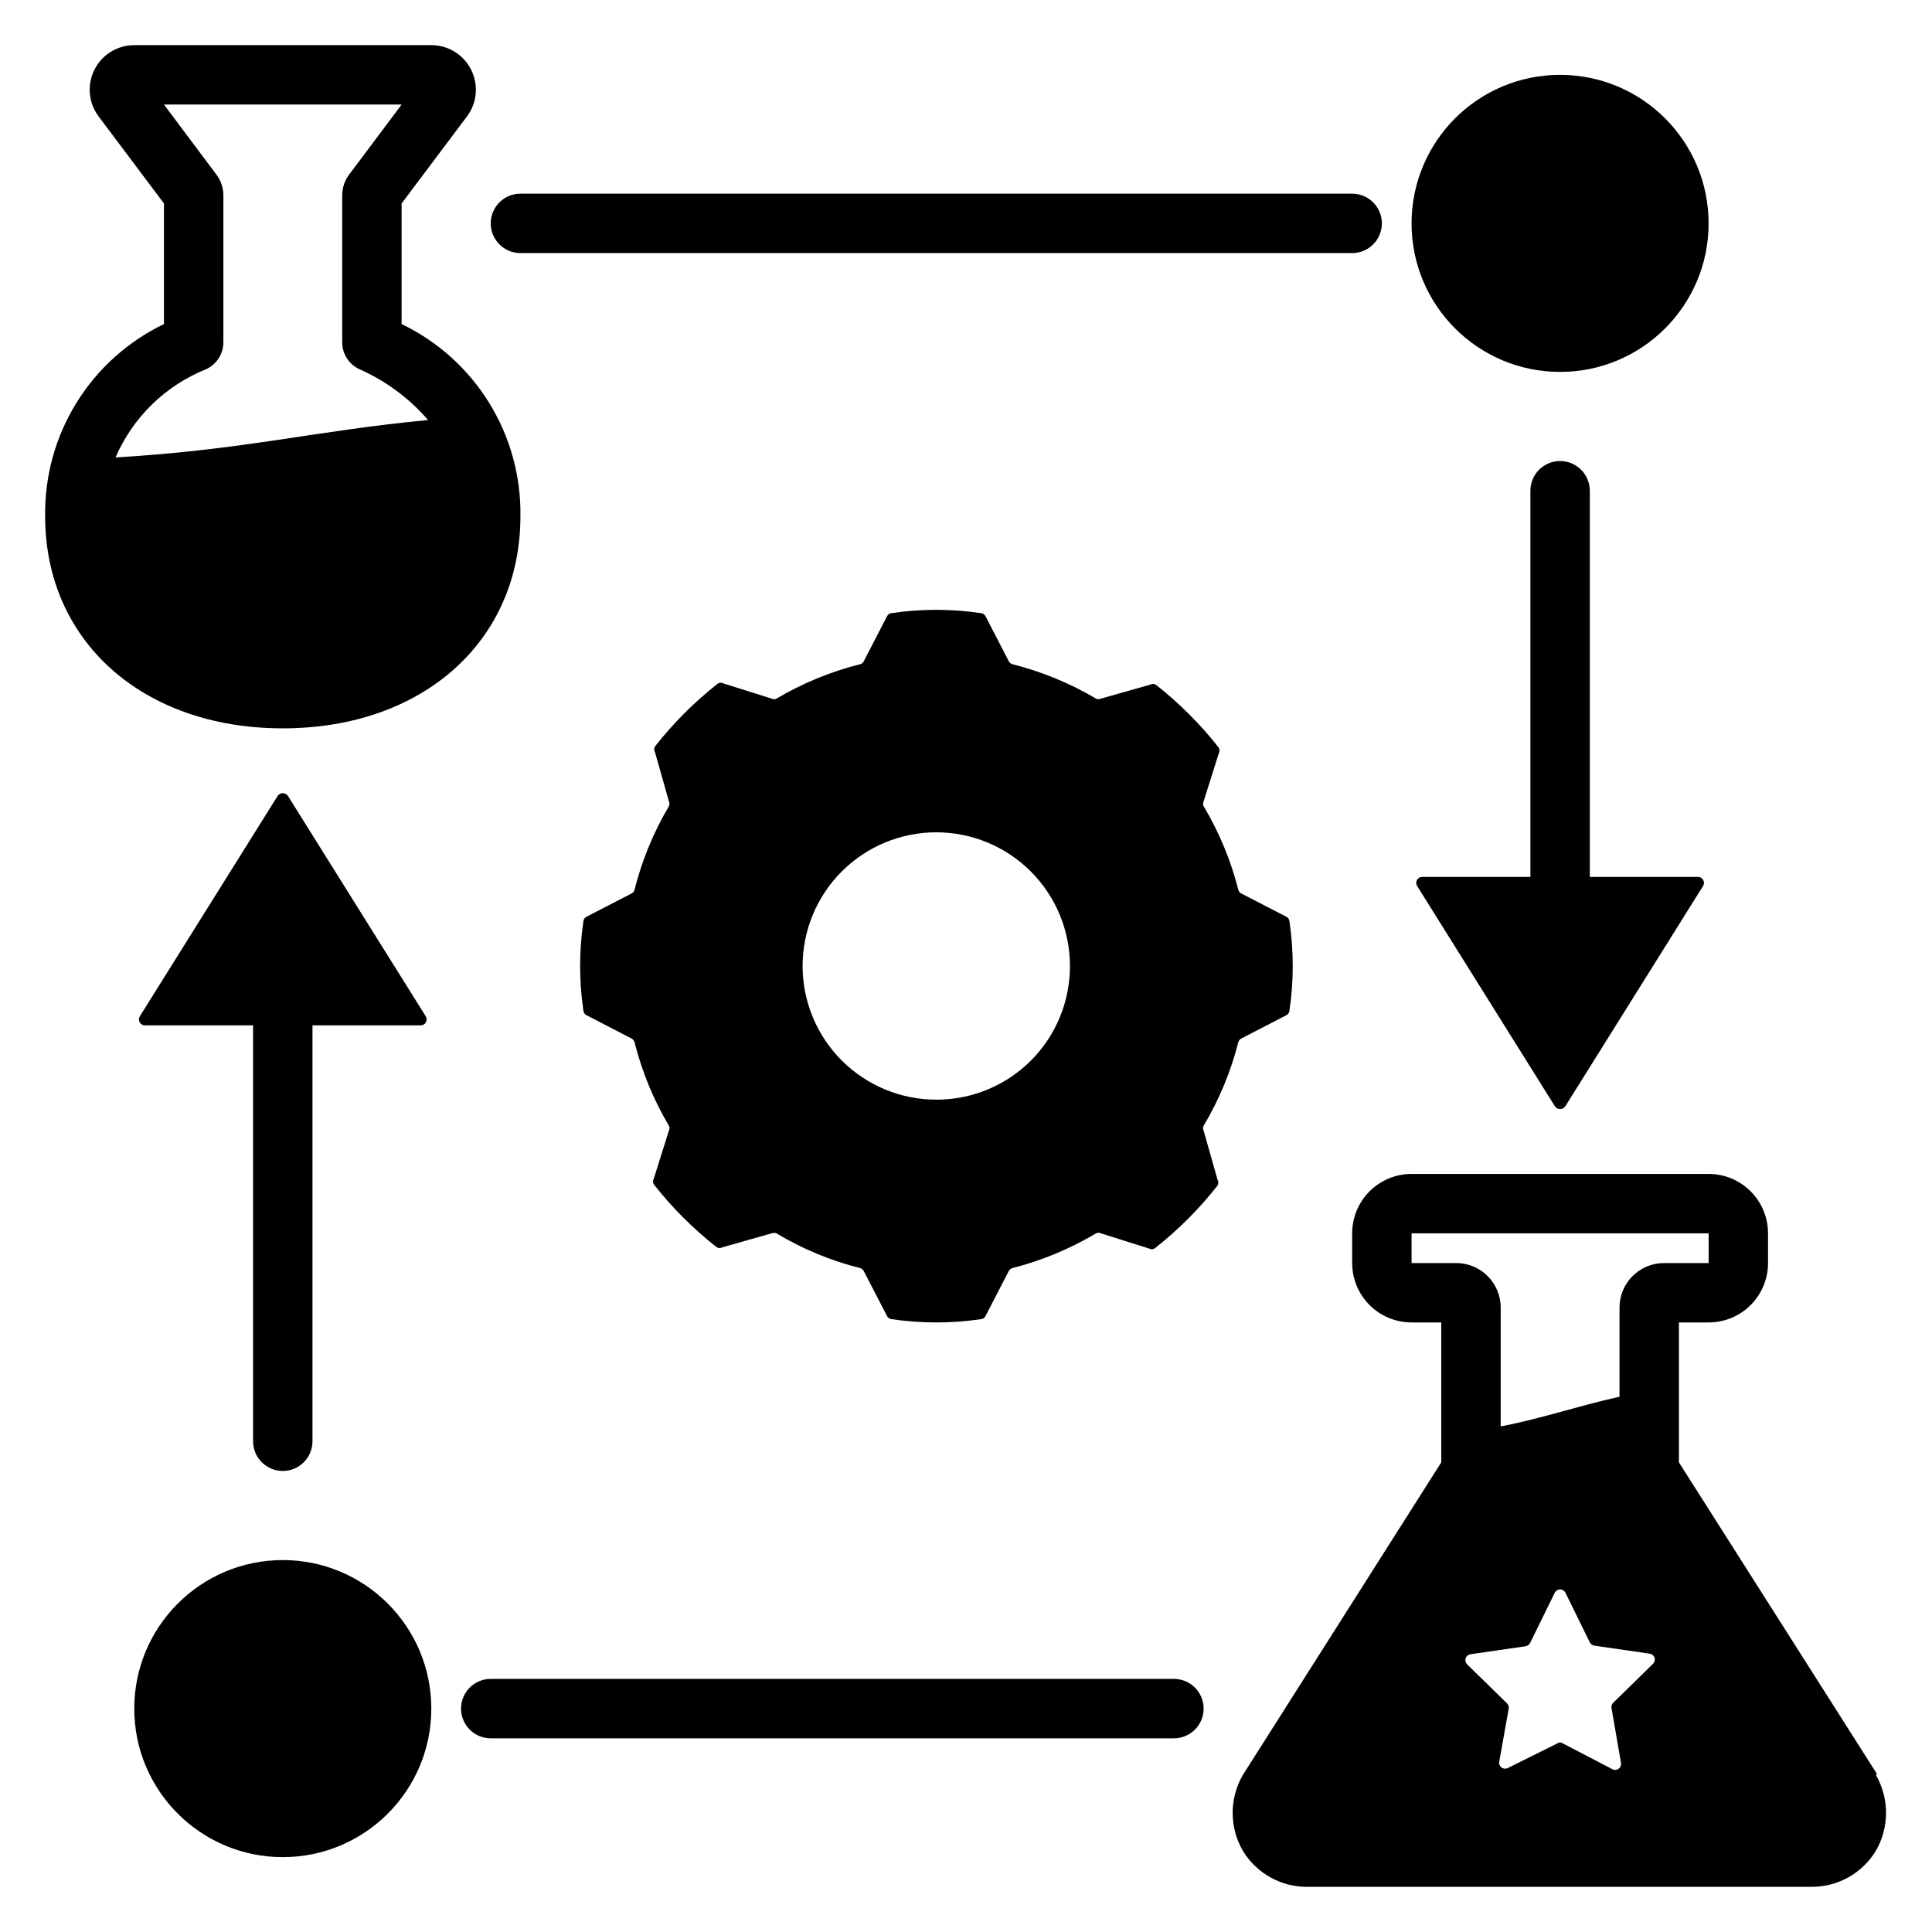
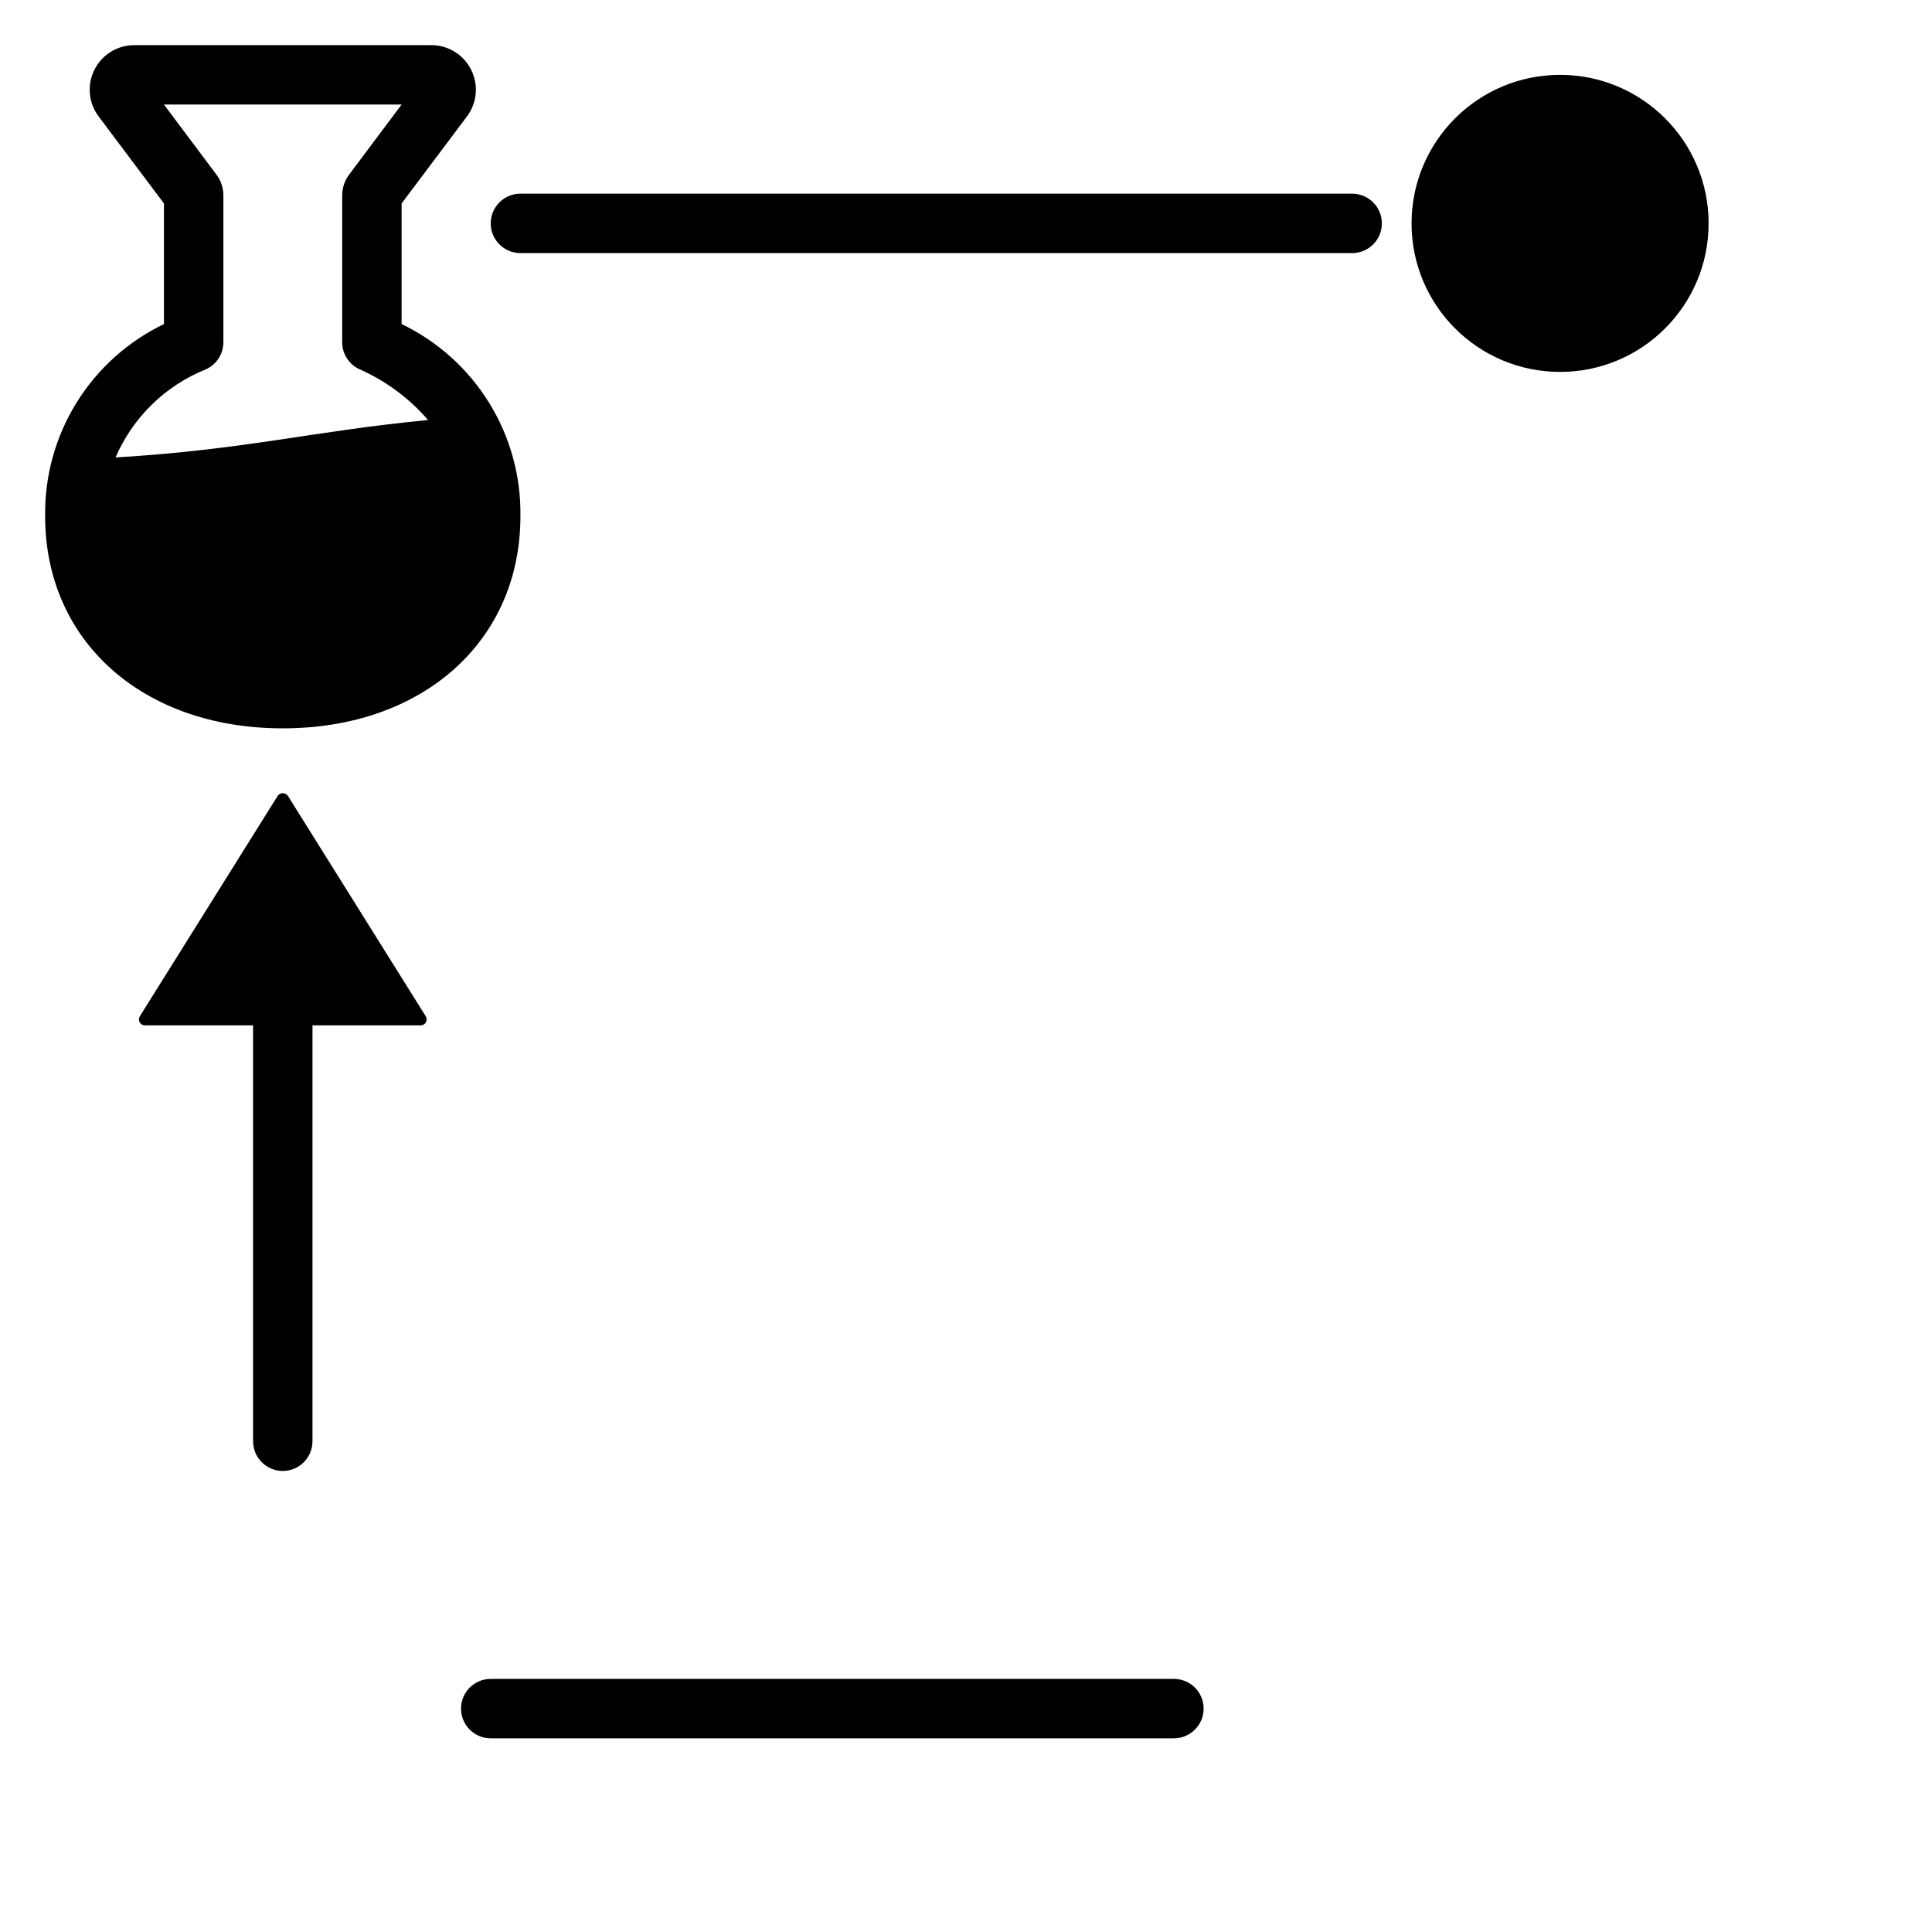
<svg xmlns="http://www.w3.org/2000/svg" fill="#000000" width="800px" height="800px" version="1.1" viewBox="144 144 512 512">
  <g>
    <path d="m455.1 604.67c4.348 0 7.875-3.523 7.875-7.871 0-4.348-3.527-7.875-7.875-7.875h-181.05c-4.348 0-7.871 3.527-7.871 7.875 0 4.348 3.523 7.871 7.871 7.871z" />
    <path d="m510.21 203.2c0-2.09-0.828-4.09-2.305-5.566-1.477-1.477-3.481-2.309-5.566-2.309h-220.42c-4.348 0-7.871 3.527-7.871 7.875 0 4.348 3.523 7.871 7.871 7.871h220.42c2.086 0 4.09-0.828 5.566-2.305 1.477-1.477 2.305-3.481 2.305-5.566z" />
-     <path d="m472.18 420.15c0.125-0.41 0.41-0.75 0.789-0.945l11.887-6.141c0.496-0.23 0.828-0.715 0.867-1.262 1.152-7.828 1.152-15.785 0-23.613-0.039-0.547-0.371-1.031-0.867-1.262l-11.887-6.141c-0.379-0.195-0.664-0.535-0.789-0.941-1.984-7.805-5.086-15.285-9.207-22.199-0.199-0.398-0.199-0.863 0-1.262l4.016-12.754-0.004 0.004c0.27-0.465 0.27-1.035 0-1.496-4.871-6.215-10.477-11.816-16.688-16.691-0.461-0.266-1.031-0.266-1.496 0l-13.066 3.699c-0.398 0.199-0.863 0.199-1.262 0-6.922-4.094-14.398-7.172-22.199-9.129-0.406-0.125-0.746-0.41-0.941-0.789l-6.141-11.887c-0.23-0.496-0.715-0.828-1.262-0.863-7.828-1.156-15.785-1.156-23.613 0-0.547 0.035-1.031 0.367-1.262 0.863l-6.141 11.887c-0.195 0.379-0.535 0.664-0.945 0.789-7.801 1.957-15.277 5.035-22.199 9.129-0.395 0.199-0.859 0.199-1.258 0l-12.754-4.016v0.004c-0.461-0.27-1.031-0.27-1.496 0-6.211 4.871-11.812 10.477-16.688 16.688-0.266 0.461-0.266 1.031 0 1.496l3.699 13.066c0.199 0.398 0.199 0.863 0 1.262-4.098 6.922-7.172 14.398-9.129 22.199-0.125 0.406-0.41 0.746-0.789 0.941l-11.887 6.141c-0.496 0.23-0.828 0.715-0.867 1.262-1.152 7.828-1.152 15.785 0 23.613 0.039 0.547 0.371 1.031 0.867 1.262l11.887 6.141c0.379 0.195 0.664 0.535 0.789 0.945 1.957 7.801 5.031 15.277 9.129 22.199 0.199 0.395 0.199 0.859 0 1.258l-4.016 12.754c-0.266 0.461-0.266 1.031 0 1.496 4.875 6.211 10.48 11.812 16.691 16.688 0.461 0.266 1.031 0.266 1.496 0l13.066-3.699c0.406-0.16 0.855-0.16 1.258 0 6.902 4.152 14.387 7.258 22.199 9.211 0.41 0.121 0.75 0.406 0.945 0.785l6.141 11.887c0.23 0.5 0.715 0.832 1.262 0.867 7.828 1.152 15.785 1.152 23.613 0 0.547-0.035 1.031-0.367 1.262-0.867l6.141-11.887c0.195-0.379 0.535-0.664 0.941-0.785 7.805-1.984 15.285-5.086 22.199-9.211 0.398-0.199 0.863-0.199 1.262 0l12.754 4.016h-0.004c0.465 0.266 1.035 0.266 1.496 0 6.215-4.875 11.816-10.48 16.691-16.691 0.266-0.461 0.266-1.031 0-1.496l-3.699-13.066c-0.199-0.398-0.199-0.863 0-1.258 4.121-6.918 7.223-14.395 9.207-22.199zm-80.059 15.27c-9.395 0-18.402-3.731-25.047-10.375s-10.375-15.652-10.375-25.047c0-9.398 3.731-18.406 10.375-25.051s15.652-10.375 25.047-10.375c9.398 0 18.406 3.731 25.051 10.375s10.375 15.652 10.375 25.051c0.02 9.398-3.703 18.422-10.352 25.07-6.648 6.648-15.672 10.375-25.074 10.352z" />
-     <path d="m258.3 596.8c0 21.734-17.621 39.359-39.359 39.359-21.738 0-39.359-17.625-39.359-39.359 0-21.738 17.621-39.363 39.359-39.363 21.738 0 39.359 17.625 39.359 39.363" />
    <path d="m596.8 203.2c0 21.738-17.625 39.359-39.363 39.359s-39.359-17.621-39.359-39.359 17.621-39.363 39.359-39.363 39.363 17.625 39.363 39.363" />
    <path d="m218.94 533.82c2.09 0 4.09-0.832 5.566-2.309 1.477-1.477 2.305-3.477 2.305-5.566v-110.21h28.656c0.582 0.008 1.121-0.305 1.402-0.816s0.258-1.137-0.066-1.625l-36.523-58.41c-0.312-0.426-0.809-0.68-1.34-0.68-0.527 0-1.027 0.254-1.336 0.68l-36.527 58.41c-0.32 0.488-0.348 1.113-0.066 1.625s0.82 0.824 1.402 0.816h28.656v110.21c0 2.09 0.828 4.09 2.305 5.566s3.481 2.309 5.566 2.309z" />
-     <path d="m557.44 266.18c-4.348 0-7.871 3.523-7.871 7.871v102.34h-28.652c-0.586-0.008-1.125 0.305-1.406 0.816s-0.254 1.137 0.066 1.625l36.527 58.41c0.309 0.426 0.809 0.68 1.336 0.68 0.531 0 1.027-0.254 1.34-0.68l36.527-58.41c0.32-0.488 0.344-1.113 0.062-1.625-0.277-0.512-0.82-0.824-1.402-0.816h-28.652v-102.34c0-2.09-0.832-4.09-2.309-5.566-1.477-1.477-3.477-2.305-5.566-2.305z" />
    <path d="m218.94 337.02c37.078 0 62.977-23.066 62.977-56.207 0.16-10.609-2.719-21.043-8.297-30.07-5.582-9.023-13.629-16.266-23.191-20.863v-31.961l17.32-23.062c2.684-3.578 3.113-8.367 1.113-12.367s-6.09-6.527-10.562-6.527h-78.719c-4.473 0-8.562 2.527-10.562 6.527s-1.566 8.789 1.117 12.367l17.316 23.062v31.961c-9.562 4.598-17.609 11.84-23.188 20.863-5.582 9.027-8.461 19.461-8.301 30.07 0 33.141 25.898 56.207 62.977 56.207zm-20.309-95.176c2.789-1.289 4.574-4.086 4.566-7.16v-38.812c0.023-2.047-0.645-4.043-1.891-5.664l-13.855-18.5h62.977l-13.855 18.5c-1.246 1.621-1.91 3.617-1.887 5.664v38.812c-0.008 3.074 1.773 5.871 4.562 7.16 6.988 3.086 13.199 7.684 18.188 13.465-30.387 2.914-48.414 7.871-82.812 9.918h-0.004c4.602-10.66 13.234-19.066 24.012-23.383z" />
-     <path d="m641.36 614.04-52.43-82.5v-37.078h7.875c4.176 0 8.18-1.656 11.133-4.609 2.949-2.953 4.609-6.957 4.609-11.133v-7.871c0-4.176-1.66-8.18-4.609-11.133-2.953-2.953-6.957-4.613-11.133-4.613h-78.723c-4.176 0-8.18 1.66-11.133 4.613-2.953 2.953-4.609 6.957-4.609 11.133v7.871c0 4.176 1.656 8.18 4.609 11.133 2.953 2.953 6.957 4.609 11.133 4.609h7.871v37.078l-52.664 82.973c-3.492 6.148-3.492 13.688 0 19.836 1.797 3.016 4.363 5.5 7.434 7.203 3.07 1.699 6.535 2.559 10.043 2.481h133.35c7.008 0.016 13.5-3.664 17.086-9.684 3.492-6.148 3.492-13.688 0-19.836zm-59.277-29.125-10.547 10.312c-0.387 0.359-0.566 0.895-0.473 1.414l2.519 14.562c0.098 0.59-0.148 1.184-0.633 1.535-0.48 0.352-1.121 0.398-1.652 0.121l-13.145-6.848v-0.004c-0.422-0.312-1-0.312-1.418 0l-13.145 6.535c-0.531 0.277-1.172 0.23-1.656-0.121-0.48-0.348-0.727-0.941-0.629-1.531l2.519-14.09c0.09-0.523-0.086-1.055-0.473-1.418l-10.547-10.312c-0.426-0.418-0.578-1.039-0.395-1.605s0.672-0.98 1.258-1.07l14.641-2.125h0.004c0.504-0.09 0.941-0.41 1.18-0.867l6.535-13.305c0.262-0.543 0.812-0.887 1.414-0.887 0.605 0 1.156 0.344 1.418 0.887l6.457 13.148c0.234 0.457 0.672 0.773 1.18 0.863l14.641 2.125c0.602 0.066 1.113 0.473 1.316 1.043 0.199 0.57 0.055 1.207-0.371 1.637zm-8.895-94.387v23.617c-11.336 2.519-20.152 5.668-31.488 7.871v-31.488c0-6.523-5.285-11.809-11.809-11.809h-11.809v-7.871h78.723v7.871h-11.809c-6.523 0-11.809 5.285-11.809 11.809z" />
  </g>
</svg>